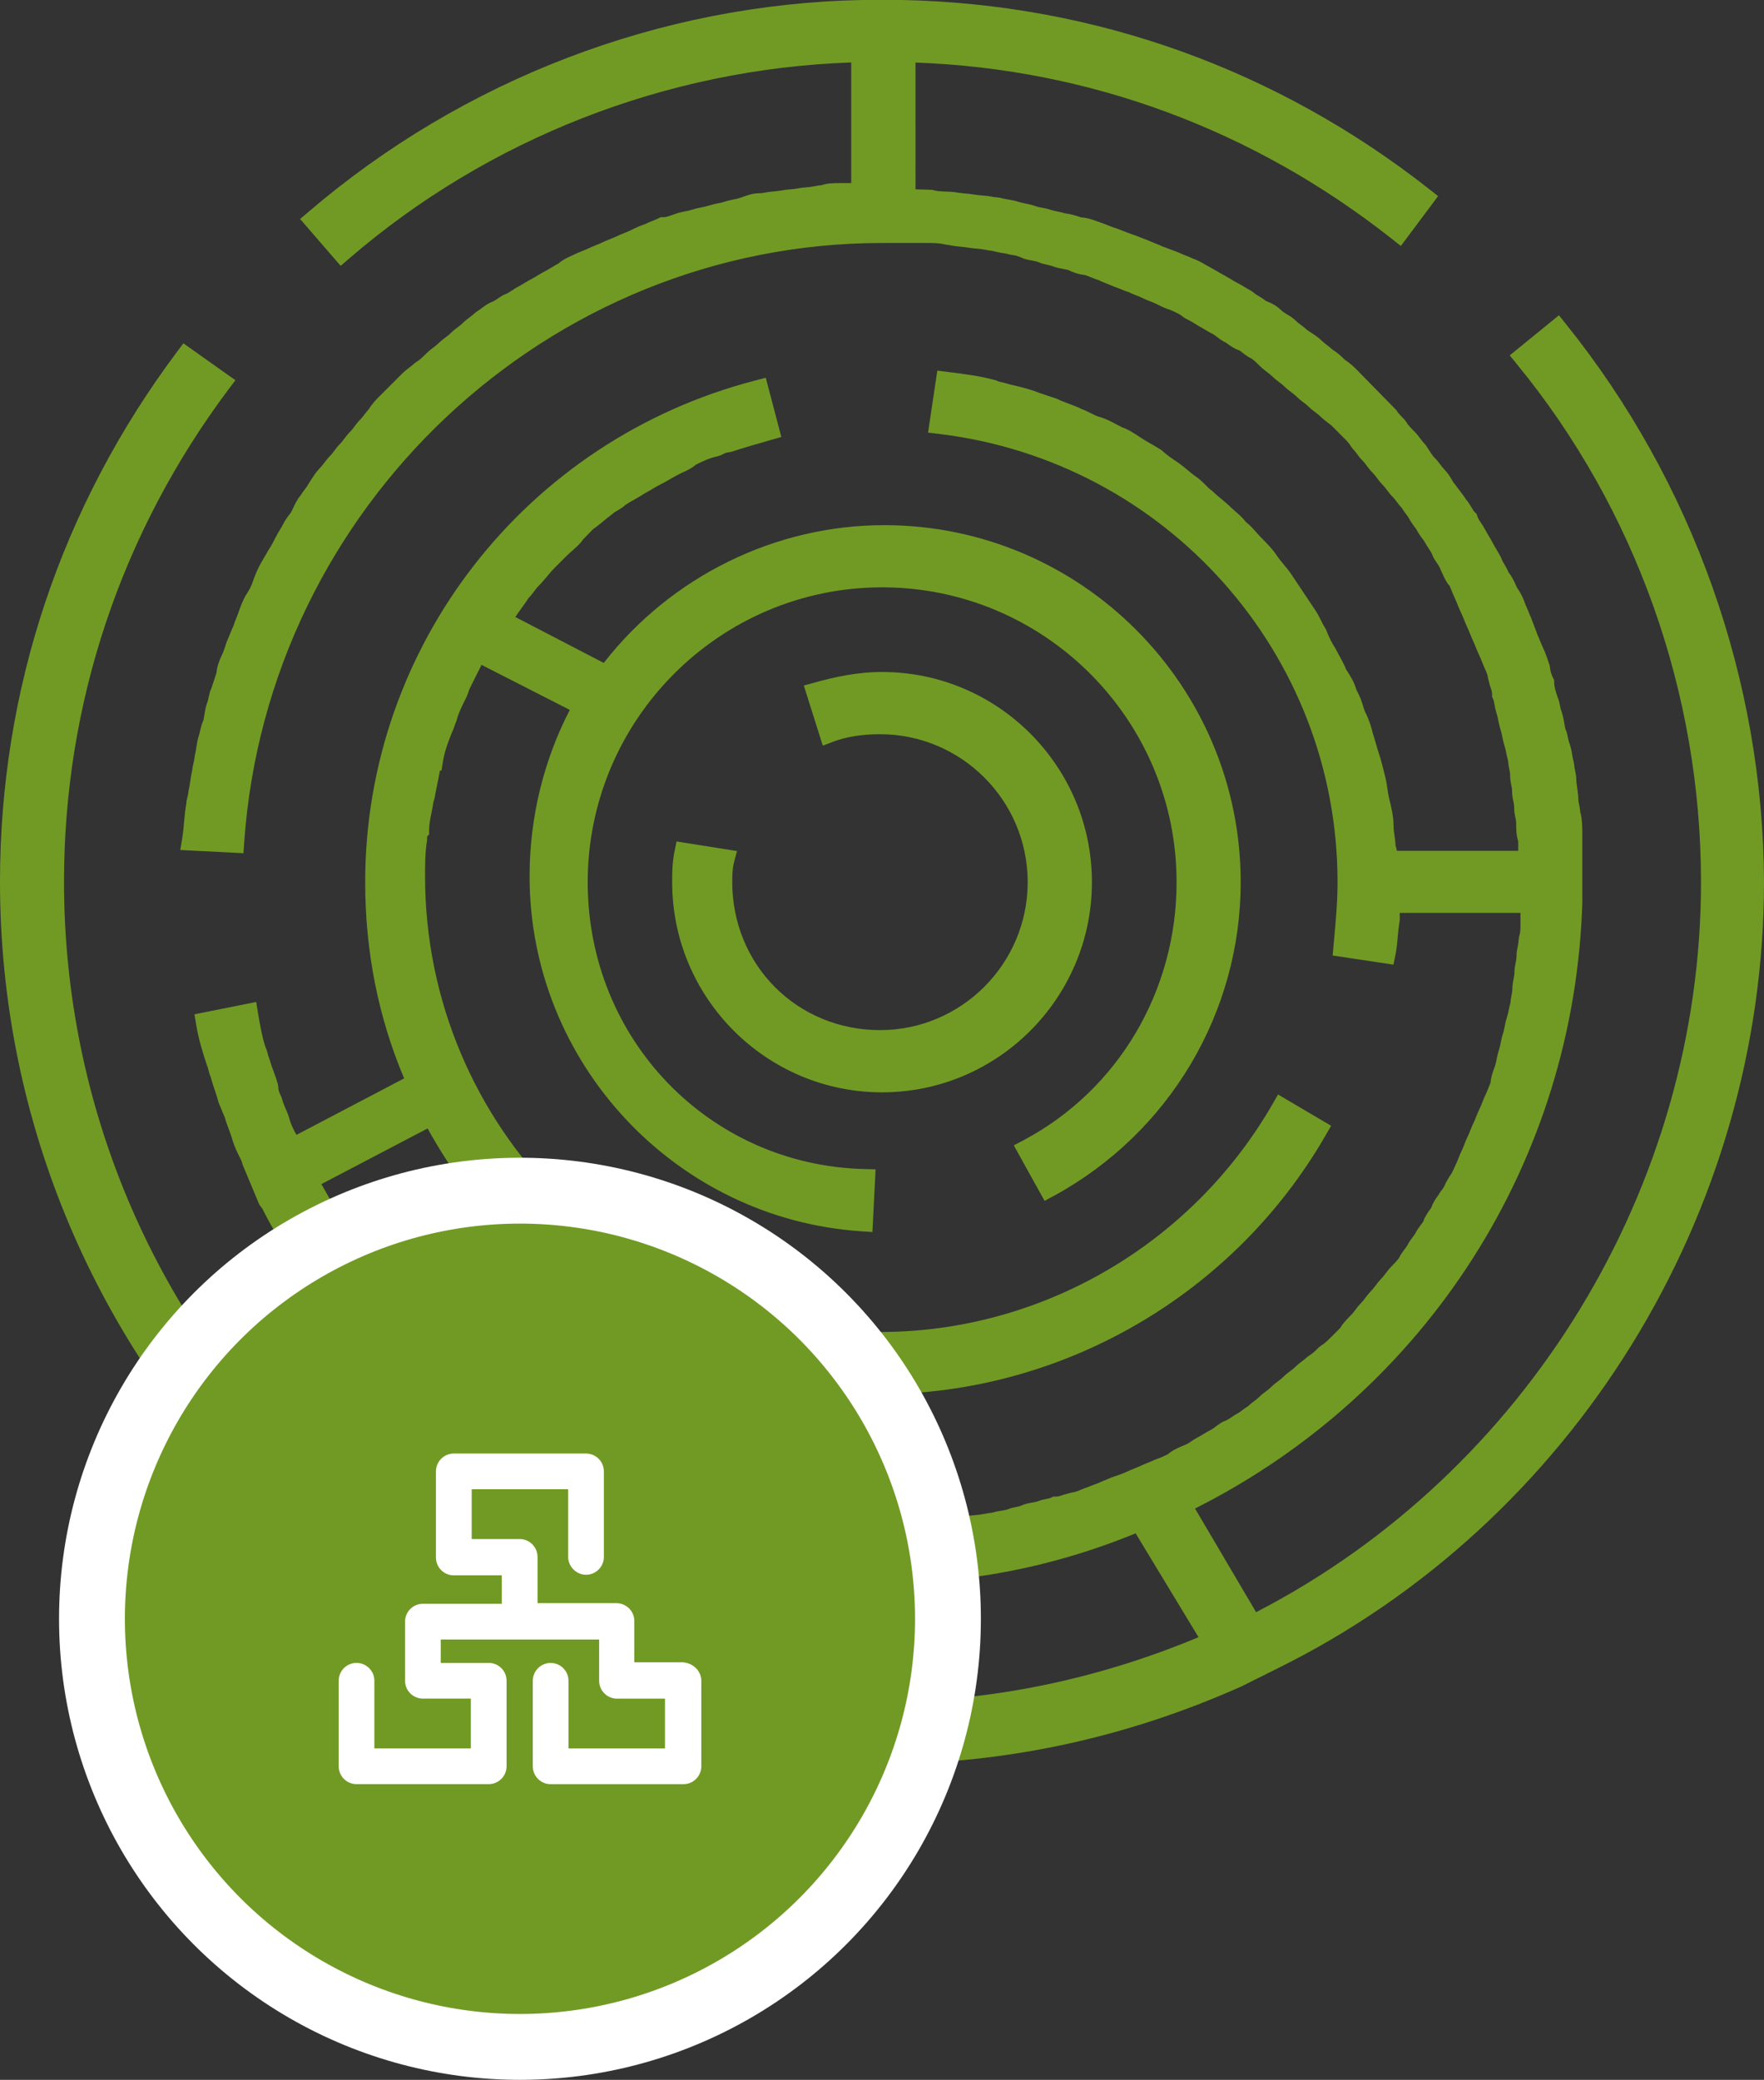
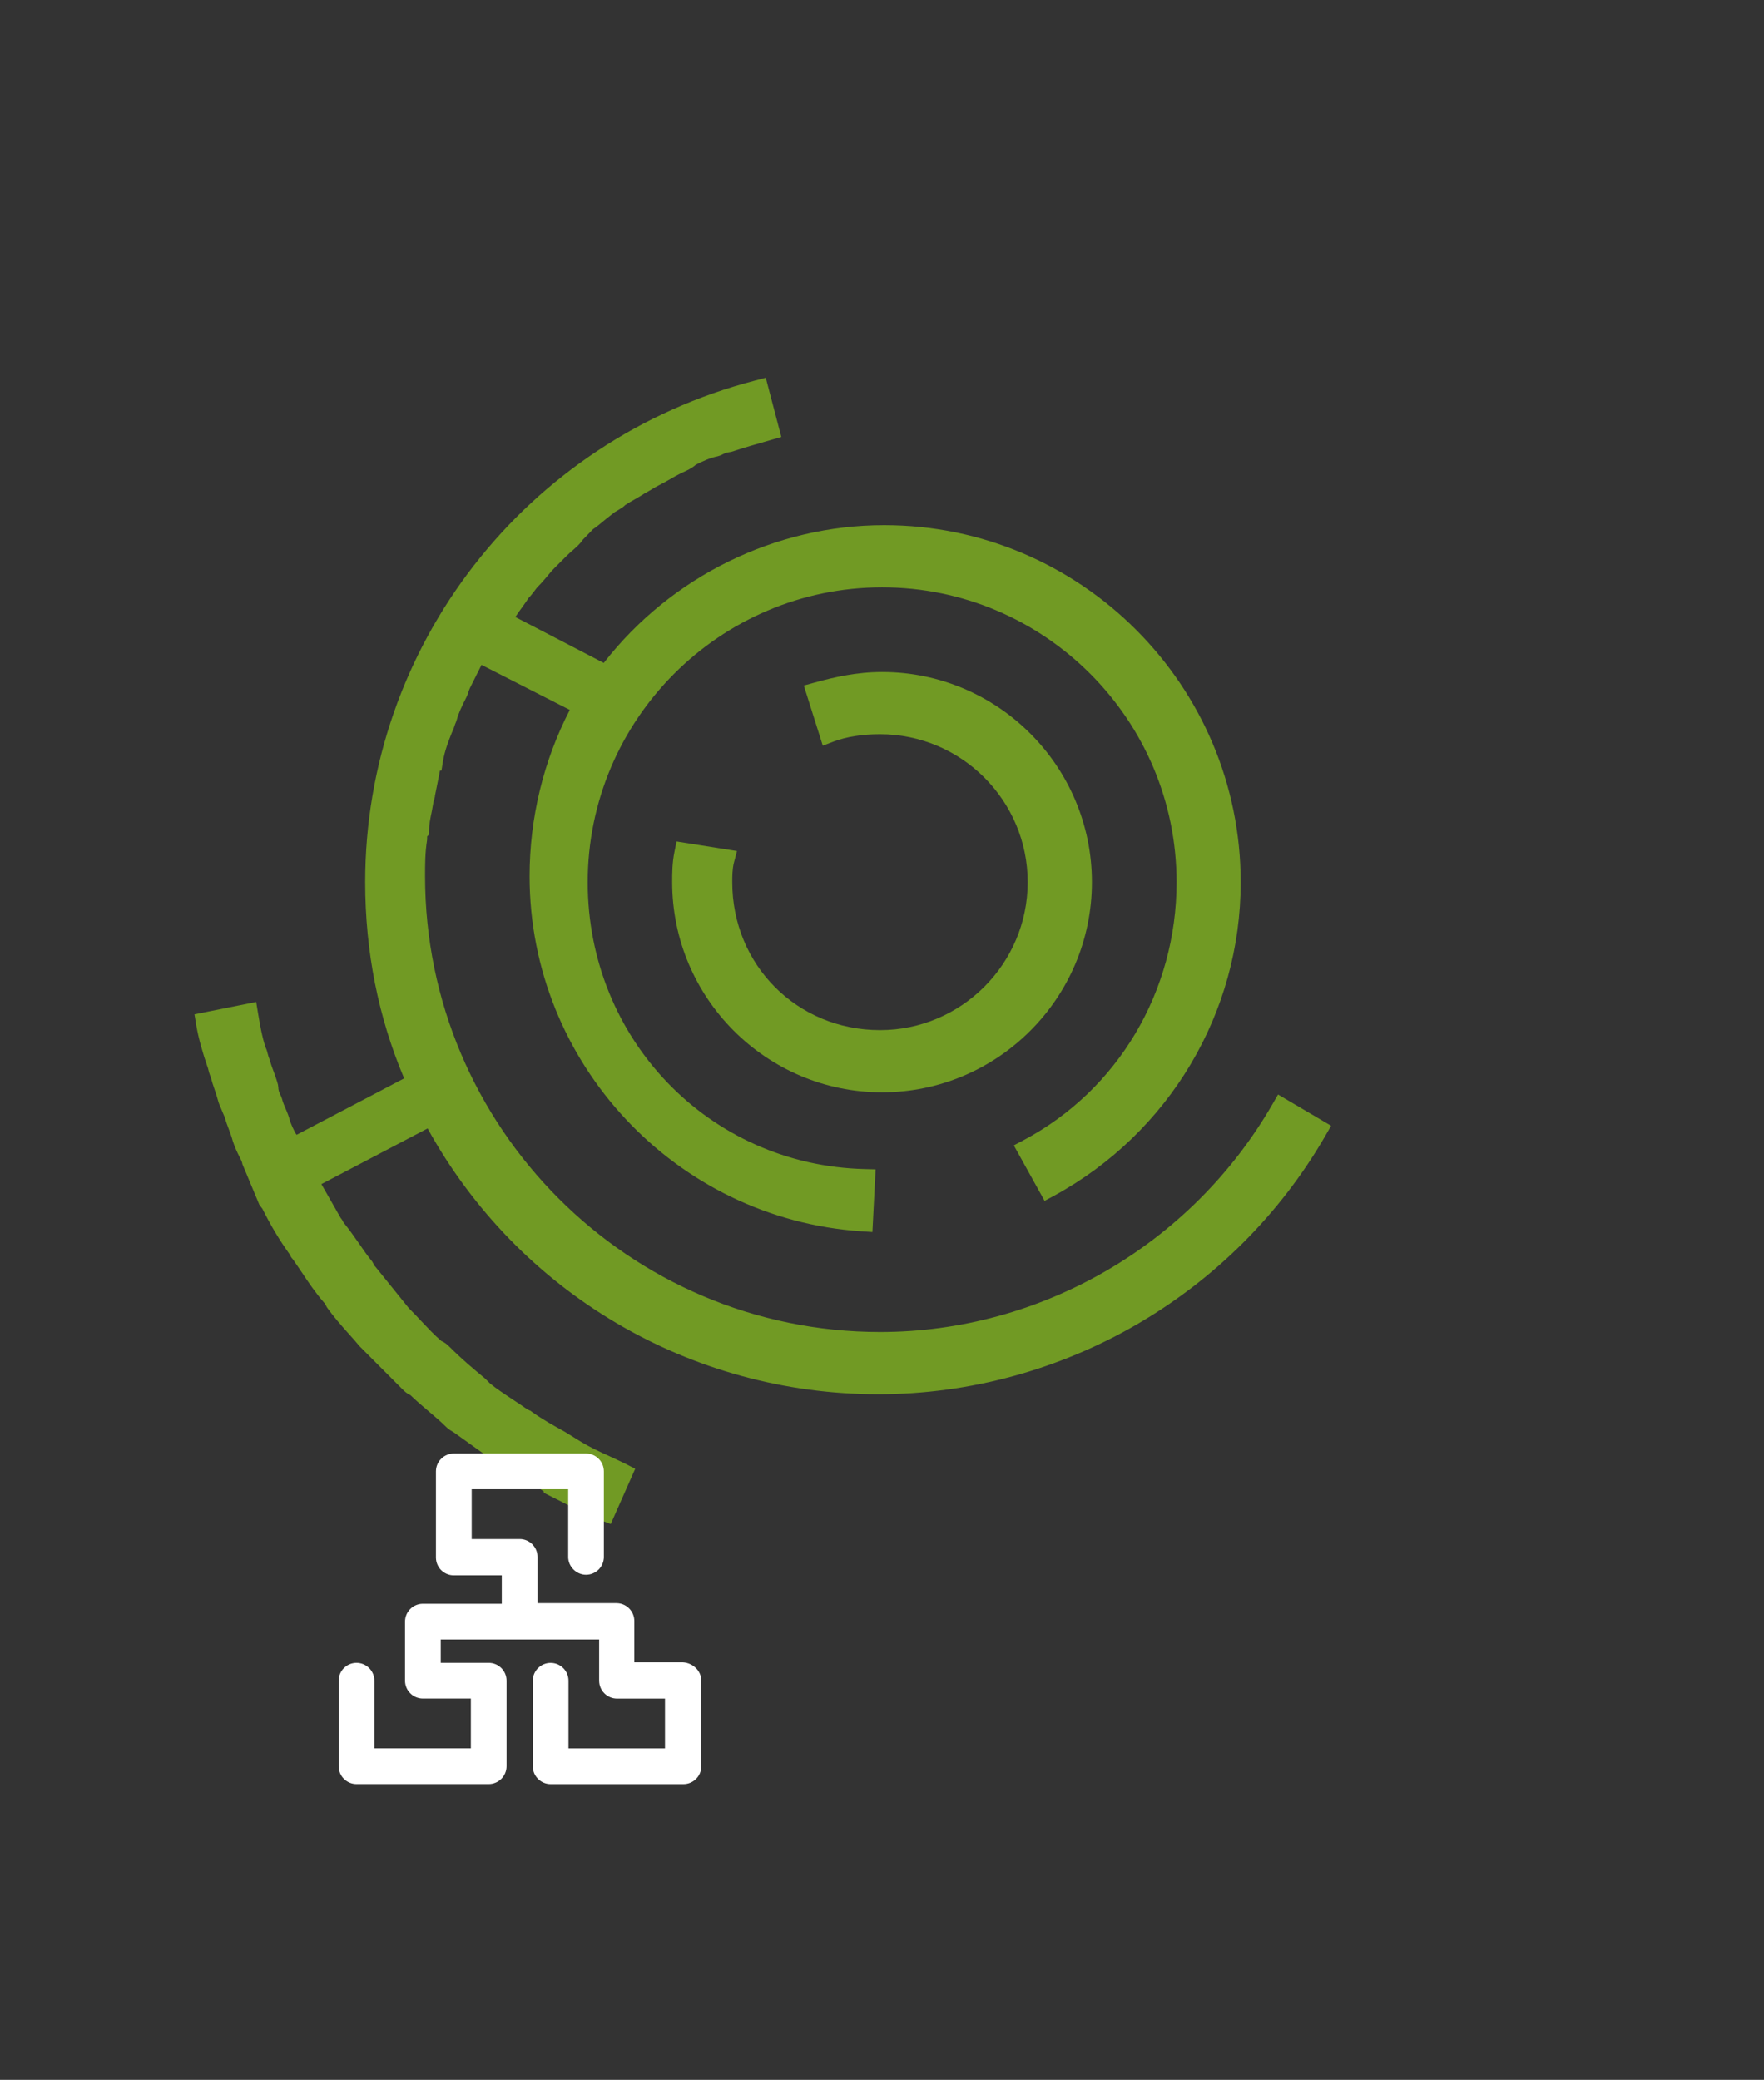
<svg xmlns="http://www.w3.org/2000/svg" id="Layer_1" x="0px" y="0px" width="80.37px" height="94.733px" viewBox="0 0 80.37 94.733" xml:space="preserve">
  <rect x="0" y="0" width="80.37" height="94.733" fill="#333333" stroke="none" />
  <g>
    <path fill="#719A24" d="M13.45,51.594c-0.082-0.164-0.164-0.328-0.236-0.537c-0.053-0.211-0.129-0.395-0.209-0.578 c-0.059-0.139-0.117-0.271-0.156-0.43l-0.037-0.104c-0.077-0.156-0.131-0.264-0.131-0.418l-0.016-0.121 c-0.051-0.199-0.125-0.4-0.199-0.604c-0.062-0.166-0.125-0.33-0.168-0.496l-0.035-0.102c-0.021-0.043-0.035-0.102-0.055-0.172 c-0.025-0.105-0.062-0.238-0.104-0.312c-0.17-0.51-0.254-1.021-0.348-1.572l-0.084-0.51L8.86,46.201l0.079,0.479 c0.105,0.641,0.318,1.34,0.505,1.885c0.021,0.041,0.034,0.1,0.053,0.172c0.022,0.092,0.053,0.203,0.104,0.322 c0.047,0.184,0.113,0.387,0.183,0.586c0.063,0.193,0.129,0.387,0.172,0.559l0.037,0.102c0.039,0.08,0.08,0.184,0.119,0.283 c0.045,0.107,0.088,0.215,0.131,0.311c0.051,0.186,0.117,0.365,0.188,0.551c0.062,0.166,0.125,0.332,0.178,0.533 c0.103,0.307,0.201,0.506,0.304,0.709c0.061,0.113,0.129,0.262,0.129,0.324l0.774,1.855l0.14,0.186 c0.397,0.793,0.771,1.416,1.246,2.08c0.028,0.062,0.08,0.164,0.131,0.205c0.147,0.209,0.287,0.416,0.428,0.625 c0.289,0.434,0.588,0.883,1,1.361c0.012,0.014,0.023,0.021,0.037,0.035l0.094,0.178c0.312,0.439,0.66,0.832,0.996,1.209 c0.17,0.188,0.336,0.375,0.488,0.561l1.953,1.959c0.09,0.09,0.209,0.209,0.371,0.275c0.256,0.25,0.528,0.479,0.803,0.713 c0.287,0.244,0.576,0.486,0.842,0.752c0.104,0.104,0.207,0.154,0.338,0.236l2.053,1.469h0.021c0.035,0.021,0.078,0.045,0.131,0.062 c0.338,0.211,0.66,0.4,0.979,0.598c0.297,0.178,0.598,0.355,0.907,0.551v0.066L25.6,68.41c0.595,0.307,1.208,0.623,1.788,0.842 l0.439,0.164l1.114-2.516l-0.426-0.219c-0.25-0.125-0.498-0.234-0.748-0.354c-0.438-0.199-0.852-0.391-1.266-0.637l-0.776-0.48 c-0.489-0.27-0.996-0.551-1.444-0.871l-0.132-0.094h-0.021c-0.029-0.021-0.066-0.039-0.109-0.055 c-0.221-0.154-0.438-0.301-0.653-0.441c-0.384-0.254-0.746-0.494-1.033-0.729c-0.017-0.018-0.029-0.027-0.045-0.043l-0.181-0.182 c-0.555-0.461-1.075-0.895-1.606-1.43c-0.094-0.092-0.221-0.219-0.394-0.285c-0.309-0.266-0.592-0.568-0.895-0.887 c-0.176-0.189-0.354-0.379-0.545-0.568c-0.017-0.014-0.025-0.023-0.039-0.039l-1.521-1.885c-0.012-0.014-0.021-0.023-0.034-0.035 l-0.115-0.205c-0.219-0.266-0.416-0.551-0.611-0.836c-0.217-0.312-0.432-0.619-0.697-0.945c-0.022-0.051-0.062-0.127-0.131-0.209 l-0.877-1.537l4.84-2.535c4.127,7.48,11.946,12.107,20.528,12.107c8.383,0,16.195-4.521,20.389-11.799l0.248-0.43l-2.418-1.424 l-0.252,0.438c-3.69,6.4-10.543,10.379-17.875,10.379c-11.436,0-20.736-9.312-20.736-20.762c0-0.543,0-1.062,0.092-1.648 c0-0.051,0-0.117,0.004-0.164l0.088-0.088v-0.207c0-0.252,0.055-0.521,0.125-0.857l0.059-0.332c0-0.035,0.021-0.109,0.037-0.162 c0.025-0.092,0.056-0.188,0.045-0.199l0.23-1.154h0.068l0.067-0.418c0.084-0.496,0.25-0.918,0.412-1.324 c0.059-0.117,0.09-0.207,0.117-0.297c0.018-0.049,0.031-0.098,0.062-0.162l0.037-0.104c0.078-0.311,0.244-0.643,0.422-0.998 c0.06-0.117,0.091-0.205,0.117-0.293c0.019-0.049,0.031-0.098,0.064-0.166l0.521-1.041c0.002-0.004,0.004-0.006,0.006-0.01 l4.021,2.051c-1.199,2.318-1.832,4.926-1.832,7.576c0,8.502,6.64,15.604,15.114,16.172l0.506,0.033l0.145-2.854l-0.512-0.014 c-7.066-0.176-12.605-5.912-12.605-13.064c0-7.404,6.019-13.432,13.414-13.432c7.398,0,13.416,6.023,13.416,13.432 c0,4.965-2.67,9.467-6.967,11.748l-0.449,0.238l1.402,2.527l0.438-0.236c5.241-2.861,8.497-8.332,8.497-14.277 c0-8.969-7.286-16.264-16.245-16.264c-4.966,0-9.709,2.338-12.775,6.275l-4.034-2.094c0.006-0.006,0.01-0.012,0.019-0.018 c0.088-0.131,0.194-0.285,0.309-0.439c0.119-0.166,0.238-0.332,0.271-0.396c0.108-0.109,0.192-0.221,0.276-0.33 c0.055-0.072,0.105-0.146,0.183-0.223c0.147-0.146,0.272-0.297,0.396-0.443c0.104-0.127,0.209-0.254,0.334-0.379l0.553-0.553 c0.088-0.088,0.177-0.166,0.263-0.24c0.186-0.164,0.377-0.334,0.47-0.49l0.473-0.488c0.152-0.1,0.306-0.227,0.457-0.354 c0.123-0.104,0.246-0.205,0.443-0.352c0.049-0.049,0.133-0.102,0.225-0.15c0.131-0.08,0.281-0.17,0.342-0.244 c0.13-0.086,0.279-0.172,0.433-0.258c0.17-0.1,0.34-0.195,0.434-0.262c0.101-0.053,0.226-0.125,0.351-0.201 c0.104-0.062,0.207-0.125,0.291-0.166c0.19-0.096,0.358-0.189,0.526-0.287c0.15-0.088,0.306-0.176,0.478-0.262l0.123-0.059 c0.168-0.072,0.391-0.176,0.584-0.344c0.321-0.16,0.633-0.309,1-0.383l0.129-0.043c0.108-0.057,0.26-0.131,0.322-0.131l0.157-0.025 c0.543-0.182,1.177-0.361,1.812-0.543l0.471-0.135l-0.709-2.697l-0.481,0.125c-10.463,2.713-17.77,12.107-17.77,22.848 c0,3.16,0.6,6.164,1.775,8.939l-4.9,2.57L13.45,51.594z" />
-     <path fill="#719A24" d="M71.342,14.754l-0.315-0.393l-2.242,1.826l0.317,0.389C74.518,23.174,77.5,31.555,77.5,40.18 c0,13.885-7.941,26.885-20.271,33.252l-2.782-4.721c10.547-5.307,17.291-15.832,17.646-27.615v-3.021c0-0.375,0-0.76-0.096-1.096 c-0.008-0.104-0.027-0.219-0.051-0.332c-0.017-0.078-0.035-0.158-0.035-0.225c0-0.158-0.025-0.344-0.051-0.527 c-0.021-0.137-0.041-0.271-0.041-0.389c0-0.119-0.025-0.271-0.058-0.42c-0.018-0.078-0.035-0.158-0.035-0.225l-0.024-0.154 c-0.037-0.113-0.056-0.227-0.072-0.336c-0.027-0.164-0.057-0.326-0.139-0.559c-0.017-0.031-0.035-0.129-0.05-0.195 c-0.026-0.137-0.061-0.293-0.106-0.379c-0.037-0.109-0.053-0.227-0.072-0.336c-0.026-0.164-0.057-0.326-0.139-0.559 c-0.017-0.029-0.035-0.129-0.047-0.193c-0.027-0.139-0.06-0.293-0.109-0.387c-0.08-0.238-0.156-0.469-0.156-0.66v-0.117 l-0.053-0.104c-0.08-0.162-0.131-0.354-0.131-0.418l-0.025-0.158c-0.1-0.299-0.2-0.598-0.301-0.799 c-0.041-0.082-0.08-0.184-0.121-0.283c-0.051-0.129-0.104-0.256-0.127-0.291c-0.049-0.148-0.098-0.271-0.146-0.396 c-0.041-0.105-0.084-0.211-0.154-0.404c-0.039-0.08-0.08-0.182-0.119-0.283c-0.051-0.127-0.104-0.256-0.127-0.293 c-0.104-0.314-0.217-0.537-0.396-0.799l-0.056-0.121c-0.071-0.162-0.168-0.373-0.321-0.561c-0.06-0.141-0.128-0.256-0.188-0.361 c-0.061-0.096-0.107-0.182-0.164-0.33c-0.051-0.102-0.127-0.229-0.201-0.355c-0.062-0.104-0.123-0.203-0.164-0.285 c-0.053-0.104-0.125-0.229-0.2-0.354c-0.062-0.104-0.123-0.205-0.166-0.289c-0.043-0.086-0.103-0.174-0.164-0.268 c-0.07-0.104-0.14-0.201-0.175-0.309l-0.036-0.111l-0.084-0.084c-0.05-0.049-0.103-0.135-0.154-0.227 c-0.068-0.113-0.144-0.24-0.248-0.355c-0.062-0.107-0.146-0.219-0.24-0.34c-0.063-0.084-0.139-0.178-0.272-0.359 c-0.048-0.049-0.101-0.135-0.15-0.227c-0.08-0.133-0.17-0.281-0.307-0.418c-0.072-0.072-0.127-0.146-0.185-0.225 c-0.082-0.107-0.164-0.217-0.272-0.324c-0.097-0.098-0.162-0.199-0.261-0.355l-0.135-0.209l-0.063-0.076 c-0.072-0.074-0.127-0.146-0.185-0.225c-0.082-0.107-0.164-0.217-0.272-0.326c-0.146-0.146-0.31-0.311-0.363-0.422l-0.098-0.131 c-0.144-0.146-0.308-0.311-0.357-0.416l-1.742-1.779c-0.178-0.18-0.375-0.377-0.6-0.512c-0.174-0.17-0.354-0.342-0.558-0.461 c-0.092-0.084-0.182-0.152-0.271-0.225c-0.072-0.055-0.146-0.107-0.223-0.182c-0.175-0.174-0.347-0.283-0.523-0.398l-0.154-0.1 c-0.098-0.092-0.19-0.164-0.289-0.236c-0.071-0.055-0.146-0.107-0.221-0.182c-0.137-0.137-0.285-0.227-0.418-0.305 c-0.09-0.057-0.176-0.107-0.227-0.154c-0.229-0.23-0.464-0.354-0.732-0.453c-0.104-0.09-0.223-0.156-0.32-0.219 c-0.092-0.053-0.178-0.105-0.225-0.152l-0.131-0.094c-0.082-0.041-0.188-0.104-0.287-0.166c-0.127-0.076-0.254-0.15-0.354-0.201 c-0.082-0.041-0.186-0.104-0.284-0.164c-0.127-0.076-0.257-0.15-0.354-0.203c-0.082-0.039-0.184-0.102-0.283-0.162 c-0.129-0.074-0.258-0.15-0.356-0.201l-0.164-0.092c-0.176-0.1-0.396-0.225-0.566-0.275c-0.104-0.051-0.231-0.104-0.358-0.152 c-0.103-0.041-0.201-0.08-0.349-0.148c-0.127-0.043-0.233-0.086-0.342-0.127c-0.121-0.049-0.244-0.098-0.326-0.119 c-0.104-0.053-0.229-0.105-0.356-0.154c-0.101-0.041-0.203-0.08-0.349-0.146c-0.127-0.043-0.231-0.086-0.338-0.129 c-0.123-0.049-0.246-0.098-0.396-0.146c-0.127-0.043-0.23-0.086-0.338-0.127c-0.123-0.049-0.246-0.102-0.396-0.146 c-0.127-0.043-0.229-0.084-0.336-0.127c-0.125-0.049-0.248-0.1-0.395-0.146l-0.152-0.055c-0.191-0.066-0.392-0.141-0.65-0.152 c-0.262-0.086-0.508-0.164-0.731-0.184c-0.129-0.039-0.24-0.062-0.354-0.086c-0.096-0.02-0.188-0.037-0.307-0.076 c-0.15-0.049-0.301-0.078-0.438-0.104c-0.082-0.016-0.194-0.033-0.295-0.078c-0.16-0.055-0.293-0.08-0.428-0.107 c-0.096-0.02-0.189-0.037-0.307-0.074c-0.162-0.057-0.324-0.084-0.488-0.111c-0.109-0.02-0.223-0.035-0.336-0.072l-0.158-0.023 c-0.1,0-0.184-0.021-0.268-0.037c-0.236-0.047-0.511-0.045-0.795-0.094c-0.265-0.047-0.541-0.047-0.763-0.09 c-0.354-0.068-0.795-0.01-1.129-0.121l-0.76-0.025V2.85c7.91,0.283,15.406,3.059,21.711,8.035l0.402,0.318l1.698-2.27l-0.385-0.303 C58.198,3.17,49.898,0.186,41.113,0h-1.84c-9.207,0.186-18.161,3.611-25.217,9.65l-0.383,0.324l1.848,2.135l0.378-0.326 c6.356-5.479,14.466-8.646,22.884-8.938V8.34h-0.508c-0.283,0-0.578,0-0.841,0.094c-0.129,0.01-0.241,0.029-0.354,0.055 c-0.229,0.047-0.502,0.045-0.73,0.092c-0.229,0.047-0.506,0.045-0.731,0.092c-0.229,0.045-0.502,0.047-0.73,0.092 c-0.084,0.018-0.168,0.035-0.27,0.035c-0.303,0-0.523,0.08-0.738,0.156l-0.152,0.053c-0.112,0.039-0.209,0.059-0.307,0.076 c-0.133,0.027-0.266,0.055-0.426,0.107c-0.115,0.037-0.211,0.057-0.308,0.074c-0.135,0.027-0.268,0.057-0.426,0.107 c-0.114,0.035-0.213,0.057-0.309,0.074c-0.135,0.023-0.269,0.055-0.426,0.105c-0.113,0.037-0.211,0.059-0.308,0.074 c-0.135,0.027-0.268,0.055-0.428,0.109l-0.17,0.059c-0.185,0.066-0.277,0.1-0.402,0.1h-0.119l-0.104,0.053 c-0.082,0.041-0.187,0.08-0.285,0.121c-0.127,0.053-0.254,0.104-0.291,0.127c-0.301,0.104-0.502,0.201-0.705,0.305 c-0.08,0.039-0.182,0.076-0.279,0.117c-0.129,0.053-0.26,0.104-0.36,0.156c-0.08,0.039-0.181,0.076-0.279,0.117 c-0.129,0.053-0.258,0.105-0.361,0.156c-0.079,0.039-0.18,0.078-0.28,0.119c-0.129,0.051-0.258,0.105-0.357,0.154 c-0.08,0.041-0.186,0.082-0.285,0.121c-0.126,0.051-0.253,0.104-0.354,0.152l-0.123,0.059c-0.168,0.076-0.394,0.176-0.584,0.346 c-0.09,0.047-0.189,0.107-0.291,0.168c-0.103,0.062-0.203,0.123-0.281,0.162c-0.104,0.051-0.231,0.129-0.361,0.205 c-0.102,0.061-0.2,0.123-0.278,0.162c-0.103,0.051-0.229,0.127-0.355,0.203c-0.104,0.061-0.203,0.123-0.285,0.164 c-0.086,0.043-0.174,0.102-0.27,0.166c-0.104,0.068-0.201,0.139-0.371,0.197c-0.088,0.045-0.176,0.104-0.271,0.168 c-0.104,0.07-0.2,0.139-0.372,0.199c-0.115,0.061-0.234,0.145-0.354,0.229c-0.063,0.051-0.131,0.104-0.195,0.139l-0.131,0.094 c-0.072,0.074-0.146,0.127-0.223,0.186c-0.107,0.082-0.219,0.164-0.328,0.271c-0.07,0.074-0.146,0.129-0.221,0.186 c-0.109,0.082-0.22,0.166-0.328,0.273c-0.072,0.074-0.146,0.127-0.221,0.186c-0.109,0.082-0.22,0.164-0.328,0.273 c-0.074,0.07-0.148,0.127-0.222,0.184c-0.11,0.082-0.221,0.166-0.33,0.275c-0.139,0.137-0.309,0.309-0.42,0.365l-0.127,0.092 c-0.073,0.07-0.147,0.127-0.223,0.184c-0.109,0.082-0.219,0.166-0.33,0.275l-1.01,1.01c-0.188,0.188-0.379,0.383-0.508,0.604 c-0.084,0.092-0.152,0.182-0.222,0.271c-0.057,0.074-0.108,0.148-0.186,0.225c-0.107,0.107-0.191,0.219-0.273,0.328 c-0.057,0.07-0.106,0.146-0.184,0.223c-0.109,0.109-0.191,0.219-0.275,0.328c-0.055,0.072-0.106,0.145-0.182,0.221 c-0.109,0.109-0.193,0.219-0.275,0.33c-0.057,0.072-0.106,0.146-0.184,0.221c-0.107,0.109-0.191,0.219-0.273,0.326 c-0.057,0.074-0.108,0.148-0.186,0.225c-0.172,0.174-0.277,0.344-0.396,0.521l-0.155,0.248c-0.033,0.066-0.086,0.133-0.136,0.199 c-0.069,0.092-0.141,0.186-0.192,0.279c-0.172,0.193-0.271,0.422-0.349,0.592l-0.059,0.121c-0.031,0.066-0.086,0.133-0.135,0.197 c-0.088,0.117-0.172,0.234-0.23,0.354c-0.041,0.084-0.104,0.188-0.166,0.289c-0.074,0.125-0.147,0.25-0.199,0.352 c-0.084,0.168-0.166,0.336-0.364,0.645c-0.041,0.082-0.104,0.186-0.164,0.285c-0.076,0.127-0.15,0.254-0.201,0.354 c-0.103,0.201-0.199,0.404-0.303,0.707c-0.076,0.232-0.146,0.375-0.345,0.678c-0.102,0.199-0.198,0.398-0.297,0.697 c-0.043,0.125-0.084,0.23-0.127,0.336c-0.051,0.125-0.1,0.248-0.121,0.332c-0.051,0.105-0.104,0.23-0.153,0.357 c-0.041,0.102-0.08,0.203-0.15,0.355c-0.08,0.248-0.16,0.494-0.244,0.66c-0.098,0.193-0.209,0.502-0.229,0.771l-0.226,0.691 c-0.076,0.15-0.106,0.312-0.137,0.445c-0.014,0.066-0.031,0.164-0.074,0.262c-0.057,0.164-0.084,0.328-0.11,0.488 c-0.021,0.111-0.035,0.227-0.046,0.271c-0.077,0.158-0.11,0.309-0.143,0.439c-0.018,0.076-0.033,0.162-0.066,0.266 C9,33.686,8.972,33.861,8.943,34.053c-0.021,0.125-0.039,0.262-0.076,0.41l-0.015,0.121c0,0.027-0.02,0.096-0.03,0.15 c-0.021,0.094-0.052,0.203-0.06,0.328c-0.043,0.182-0.065,0.342-0.09,0.502c-0.021,0.146-0.041,0.289-0.082,0.453l-0.016,0.121 c0,0.029-0.019,0.096-0.031,0.152c-0.025,0.107-0.061,0.242-0.051,0.299c-0.051,0.258-0.076,0.537-0.103,0.832 c-0.021,0.24-0.043,0.49-0.084,0.742l-0.092,0.553l2.879,0.146l0.033-0.488c1.074-15.311,13.846-27.307,29.071-27.307h2.016 c0.348,0,0.576,0,0.885,0.076l0.121,0.016c0.025,0,0.09,0.014,0.146,0.027c0.188,0.041,0.508,0.051,0.823,0.104 c0.229,0.037,0.433,0.031,0.718,0.088c0.114,0.021,0.229,0.045,0.33,0.053c0.139,0.041,0.276,0.064,0.418,0.09 c0.11,0.02,0.225,0.033,0.336,0.07l0.157,0.027c0.062,0,0.257,0.049,0.48,0.154c0.15,0.053,0.301,0.078,0.439,0.104 c0.079,0.018,0.192,0.035,0.227,0.055c0.152,0.074,0.312,0.105,0.447,0.135c0.065,0.016,0.164,0.033,0.26,0.076 c0.16,0.055,0.293,0.08,0.428,0.105c0.097,0.021,0.189,0.037,0.238,0.049c0.195,0.1,0.5,0.209,0.771,0.232 c0.101,0.035,0.188,0.068,0.271,0.104c0.125,0.051,0.248,0.1,0.332,0.119c0.104,0.055,0.229,0.105,0.354,0.154 c0.103,0.041,0.203,0.08,0.353,0.148c0.127,0.041,0.229,0.084,0.336,0.125c0.123,0.053,0.248,0.102,0.33,0.121 c0.104,0.053,0.229,0.105,0.354,0.154c0.103,0.039,0.203,0.08,0.285,0.121c0.104,0.051,0.229,0.104,0.357,0.152 c0.102,0.041,0.201,0.08,0.278,0.119c0.203,0.104,0.404,0.203,0.644,0.275l0.162,0.074c0.129,0.057,0.272,0.123,0.352,0.197 l0.135,0.096c0.166,0.084,0.332,0.168,0.636,0.365c0.082,0.041,0.188,0.104,0.289,0.166c0.125,0.072,0.252,0.148,0.354,0.199 c0.066,0.033,0.133,0.086,0.197,0.137c0.117,0.088,0.234,0.172,0.354,0.229c0.05,0.025,0.099,0.062,0.148,0.1 c0.143,0.096,0.316,0.217,0.49,0.27c0.065,0.033,0.131,0.086,0.196,0.139c0.117,0.088,0.234,0.172,0.353,0.229 c0.111,0.055,0.274,0.219,0.42,0.363c0.109,0.109,0.221,0.193,0.328,0.275c0.074,0.057,0.147,0.109,0.223,0.184 c0.107,0.107,0.217,0.189,0.324,0.273c0.074,0.055,0.148,0.109,0.225,0.186c0.109,0.107,0.22,0.191,0.328,0.273 c0.072,0.055,0.146,0.109,0.222,0.184c0.108,0.107,0.219,0.191,0.327,0.273c0.074,0.055,0.146,0.109,0.224,0.186 c0.108,0.107,0.217,0.191,0.326,0.273c0.073,0.055,0.147,0.109,0.223,0.184c0.109,0.109,0.221,0.191,0.328,0.275 c0.072,0.055,0.146,0.107,0.223,0.184l0.457,0.459c0.146,0.145,0.31,0.309,0.363,0.42l0.096,0.129 c0.07,0.074,0.127,0.146,0.183,0.221c0.081,0.111,0.165,0.223,0.274,0.328c0.07,0.074,0.127,0.146,0.182,0.225 c0.082,0.107,0.166,0.219,0.277,0.328c0.07,0.072,0.127,0.148,0.183,0.223c0.081,0.107,0.165,0.221,0.274,0.328 c0.07,0.07,0.127,0.146,0.182,0.223c0.082,0.107,0.166,0.219,0.275,0.326c0.07,0.074,0.127,0.146,0.182,0.223 c0.068,0.092,0.14,0.184,0.224,0.273c0.057,0.092,0.121,0.188,0.19,0.273c0.05,0.068,0.103,0.133,0.136,0.199 c0.059,0.117,0.145,0.232,0.229,0.354c0.051,0.064,0.103,0.131,0.137,0.197c0.058,0.115,0.144,0.234,0.229,0.354 c0.051,0.064,0.104,0.131,0.137,0.197c0.043,0.088,0.103,0.176,0.166,0.268c0.068,0.104,0.14,0.203,0.199,0.375 c0.043,0.09,0.104,0.176,0.164,0.27c0.072,0.104,0.141,0.201,0.201,0.373l0.059,0.121c0.072,0.168,0.172,0.389,0.338,0.58 c0.027,0.064,0.062,0.145,0.09,0.221c0.054,0.129,0.104,0.258,0.156,0.361c0.041,0.082,0.078,0.184,0.119,0.285 c0.053,0.127,0.104,0.254,0.154,0.355c0.039,0.078,0.08,0.182,0.121,0.281c0.051,0.129,0.104,0.256,0.151,0.357 c0.041,0.08,0.08,0.18,0.121,0.279c0.051,0.129,0.104,0.26,0.152,0.359c0.039,0.08,0.08,0.182,0.119,0.279 c0.051,0.131,0.104,0.26,0.155,0.361c0.039,0.08,0.08,0.184,0.119,0.281c0.051,0.131,0.104,0.258,0.152,0.359 c0.08,0.158,0.133,0.354,0.133,0.418l0.086,0.328c0.062,0.184,0.099,0.277,0.099,0.402v0.117l0.053,0.104 c0.02,0.035,0.037,0.148,0.055,0.23c0.021,0.139,0.053,0.287,0.104,0.438c0.036,0.115,0.057,0.215,0.073,0.311 c0.025,0.133,0.056,0.266,0.105,0.426c0.039,0.115,0.059,0.211,0.076,0.309c0.024,0.133,0.055,0.266,0.104,0.426 c0.039,0.115,0.06,0.211,0.076,0.311c0.021,0.109,0.045,0.225,0.084,0.352c0.006,0.139,0.029,0.26,0.053,0.383 c0.021,0.084,0.037,0.166,0.037,0.268c0,0.176,0.025,0.32,0.056,0.467c0.02,0.084,0.034,0.168,0.034,0.268 c0,0.178,0.027,0.32,0.06,0.465c0.018,0.084,0.035,0.168,0.035,0.271c0,0.176,0.024,0.318,0.057,0.465 c0.018,0.084,0.035,0.168,0.035,0.27c0,0.27,0,0.5,0.092,0.812v0.432h-5.527c-0.018-0.082-0.034-0.166-0.063-0.246 c-0.006-0.168-0.027-0.316-0.049-0.471c-0.021-0.139-0.041-0.273-0.041-0.436c0-0.428-0.101-0.828-0.197-1.221 c-0.041-0.166-0.061-0.311-0.082-0.453c-0.025-0.178-0.051-0.354-0.102-0.555c-0.095-0.381-0.189-0.76-0.285-1.047 c-0.045-0.131-0.088-0.287-0.133-0.441c-0.048-0.166-0.095-0.332-0.132-0.438c-0.094-0.371-0.192-0.688-0.377-1.045l-0.053-0.156 c-0.072-0.242-0.168-0.539-0.324-0.805c-0.108-0.385-0.297-0.678-0.473-0.939c-0.066-0.18-0.166-0.361-0.275-0.566 c-0.061-0.105-0.121-0.223-0.215-0.398c-0.156-0.236-0.321-0.564-0.399-0.797l-0.058-0.117c-0.08-0.119-0.139-0.238-0.196-0.357 c-0.078-0.154-0.156-0.311-0.263-0.469l-1.1-1.648c-0.104-0.152-0.229-0.307-0.354-0.455c-0.104-0.123-0.205-0.246-0.287-0.369 c-0.209-0.312-0.411-0.518-0.702-0.812c-0.089-0.088-0.166-0.176-0.24-0.26c-0.146-0.164-0.295-0.334-0.484-0.479 c-0.151-0.201-0.332-0.355-0.479-0.482c-0.062-0.053-0.121-0.105-0.17-0.152c-0.146-0.148-0.297-0.271-0.445-0.396 c-0.127-0.104-0.254-0.209-0.453-0.396c-0.109-0.072-0.199-0.166-0.291-0.26c-0.139-0.139-0.277-0.271-0.44-0.383 c-0.125-0.084-0.248-0.188-0.371-0.291c-0.148-0.125-0.304-0.25-0.453-0.354c-0.25-0.166-0.508-0.338-0.73-0.549 c-0.146-0.1-0.317-0.195-0.49-0.295c-0.147-0.086-0.299-0.17-0.43-0.258c-0.295-0.197-0.604-0.402-0.873-0.488l-0.258-0.133 c-0.256-0.137-0.52-0.279-0.814-0.354c-0.114-0.037-0.229-0.098-0.348-0.154c-0.158-0.08-0.318-0.158-0.412-0.186 c-0.199-0.102-0.396-0.174-0.598-0.25c-0.168-0.062-0.334-0.123-0.564-0.232l-0.797-0.268c-0.404-0.162-0.809-0.258-1.129-0.336 l-0.184-0.041c-0.14-0.047-0.259-0.07-0.365-0.1c-0.104-0.02-0.164-0.033-0.295-0.092c-0.683-0.195-1.441-0.289-2.183-0.381 l-0.483-0.062l-0.422,2.824l0.51,0.061c10.346,1.25,18.146,10.021,18.146,20.4c0,0.912-0.077,1.766-0.161,2.668l-0.062,0.688 l2.771,0.416l0.094-0.467c0.051-0.248,0.076-0.521,0.1-0.791c0.021-0.23,0.041-0.465,0.094-0.771V41.58h5.5v0.51 c0,0.258,0,0.377-0.063,0.574l-0.023,0.158c0,0.1-0.021,0.184-0.034,0.268c-0.029,0.146-0.06,0.291-0.06,0.465 c0,0.104-0.021,0.188-0.033,0.271C69.03,43.973,69,44.117,69,44.291c0,0.102-0.021,0.186-0.035,0.27 c-0.027,0.146-0.059,0.291-0.059,0.465c0,0.104-0.019,0.188-0.033,0.271c-0.021,0.121-0.049,0.242-0.055,0.381 c-0.039,0.127-0.062,0.24-0.084,0.355c-0.021,0.094-0.039,0.188-0.076,0.305c-0.054,0.16-0.08,0.293-0.105,0.428 c-0.021,0.098-0.035,0.191-0.074,0.307c-0.055,0.162-0.079,0.295-0.106,0.428c-0.021,0.098-0.037,0.191-0.074,0.309 c-0.055,0.158-0.082,0.293-0.109,0.428c-0.018,0.096-0.036,0.188-0.073,0.307l-0.054,0.148c-0.063,0.188-0.135,0.377-0.151,0.621 c-0.033,0.08-0.068,0.166-0.104,0.254c-0.041,0.104-0.078,0.203-0.119,0.285c-0.053,0.104-0.104,0.229-0.153,0.355 c-0.039,0.104-0.08,0.203-0.119,0.283c-0.053,0.104-0.104,0.23-0.156,0.359c-0.039,0.102-0.078,0.201-0.119,0.279 c-0.051,0.104-0.104,0.23-0.153,0.361c-0.041,0.1-0.08,0.199-0.121,0.279c-0.052,0.104-0.103,0.229-0.15,0.354 c-0.041,0.104-0.08,0.205-0.121,0.287c-0.053,0.104-0.104,0.229-0.151,0.354c-0.041,0.104-0.08,0.203-0.121,0.285l-0.076,0.164 c-0.06,0.129-0.121,0.273-0.195,0.35l-0.17,0.293c-0.057,0.129-0.123,0.271-0.197,0.35l-0.094,0.129 c-0.022,0.051-0.059,0.1-0.096,0.15c-0.101,0.141-0.217,0.314-0.271,0.488c-0.022,0.051-0.062,0.1-0.098,0.15 c-0.098,0.143-0.219,0.316-0.271,0.492c-0.032,0.064-0.086,0.131-0.137,0.195c-0.088,0.117-0.172,0.236-0.229,0.354 c-0.033,0.064-0.086,0.131-0.136,0.195c-0.088,0.117-0.174,0.236-0.229,0.354c-0.035,0.066-0.086,0.131-0.137,0.197 c-0.089,0.115-0.173,0.234-0.23,0.352c-0.057,0.113-0.221,0.277-0.363,0.422c-0.108,0.109-0.19,0.217-0.272,0.328 c-0.058,0.072-0.107,0.146-0.185,0.223c-0.108,0.109-0.192,0.219-0.274,0.33c-0.056,0.07-0.107,0.145-0.183,0.219 c-0.108,0.111-0.192,0.223-0.276,0.33c-0.056,0.074-0.105,0.146-0.183,0.221c-0.108,0.109-0.19,0.221-0.272,0.328 c-0.058,0.074-0.107,0.146-0.188,0.229c-0.188,0.188-0.375,0.375-0.504,0.598l-0.408,0.408c-0.146,0.145-0.311,0.309-0.418,0.361 l-0.131,0.098c-0.146,0.145-0.311,0.309-0.42,0.363l-0.131,0.094c-0.072,0.072-0.146,0.127-0.221,0.182 c-0.109,0.084-0.22,0.168-0.328,0.277c-0.074,0.07-0.146,0.127-0.224,0.182c-0.108,0.084-0.219,0.166-0.327,0.275 c-0.072,0.072-0.146,0.129-0.222,0.184c-0.108,0.082-0.221,0.166-0.328,0.275c-0.073,0.072-0.147,0.127-0.223,0.184 c-0.106,0.082-0.219,0.164-0.326,0.275c-0.074,0.072-0.147,0.127-0.225,0.182c-0.09,0.07-0.183,0.139-0.271,0.223 c-0.09,0.057-0.184,0.121-0.272,0.189c-0.064,0.049-0.131,0.104-0.201,0.137c-0.086,0.043-0.174,0.104-0.266,0.166 c-0.104,0.07-0.201,0.139-0.375,0.201c-0.115,0.059-0.234,0.143-0.351,0.229c-0.065,0.053-0.135,0.105-0.197,0.137 c-0.104,0.051-0.231,0.129-0.36,0.205c-0.101,0.061-0.201,0.123-0.279,0.16c-0.088,0.045-0.176,0.104-0.27,0.166 c-0.104,0.072-0.201,0.141-0.371,0.201L53.786,65.9c-0.168,0.072-0.392,0.174-0.582,0.342c-0.146,0.072-0.305,0.146-0.578,0.242 c-0.08,0.041-0.18,0.08-0.277,0.121c-0.129,0.051-0.26,0.104-0.36,0.152c-0.08,0.041-0.183,0.08-0.283,0.121 c-0.127,0.051-0.256,0.105-0.355,0.152c-0.164,0.082-0.407,0.162-0.731,0.273c-0.08,0.039-0.183,0.08-0.281,0.119 c-0.129,0.055-0.256,0.105-0.293,0.129c-0.148,0.051-0.271,0.1-0.396,0.148c-0.105,0.041-0.209,0.084-0.398,0.152 c-0.164,0.082-0.354,0.131-0.42,0.131L48.5,68.07c-0.184,0.064-0.275,0.098-0.4,0.098h-0.116l-0.105,0.053 c-0.029,0.018-0.129,0.035-0.191,0.051c-0.141,0.025-0.297,0.059-0.383,0.105c-0.104,0.033-0.203,0.051-0.301,0.068 c-0.164,0.027-0.334,0.061-0.498,0.143c-0.031,0.018-0.131,0.035-0.193,0.049c-0.141,0.027-0.295,0.061-0.383,0.107 c-0.108,0.037-0.225,0.053-0.336,0.072c-0.141,0.021-0.276,0.047-0.418,0.088c-0.102,0.008-0.217,0.027-0.33,0.053 c-0.285,0.057-0.485,0.051-0.717,0.088c-0.246,0.041-0.502,0.049-0.69,0.09c-0.312,0.068-0.585,0.055-0.853,0.092 c-0.139,0.021-0.272,0.041-0.434,0.041h-2.017c-1.217,0-2.559-0.096-3.772-0.27l-0.49-0.07l-0.424,2.826l0.502,0.066 c5.674,0.76,10.938,0.008,15.791-1.979l2.865,4.73c-4.675,1.951-9.539,2.939-14.47,2.939c-20.521,0-37.22-16.756-37.22-37.352 c0-8.125,2.596-15.881,7.5-22.432l0.309-0.408l-2.37-1.68l-0.294,0.391C2.789,23.074,0,31.418,0,40.16 c0,22.158,18.006,40.186,40.14,40.186c5.652,0,11.172-1.188,16.427-3.535l1.646-0.822C71.673,69.342,80.37,55.279,80.37,40.162 C80.332,30.994,77.139,21.963,71.342,14.754z" />
    <path fill="#719A24" d="M33.578,38.764l-2.754-0.436l-0.095,0.471c-0.104,0.506-0.104,0.992-0.104,1.381 c0,5.279,4.291,9.574,9.562,9.574c5.271,0,9.562-4.295,9.562-9.574c0-5.277-4.289-9.572-9.562-9.572 c-1.159,0-2.196,0.24-3.062,0.479l-0.502,0.137l0.865,2.74l0.494-0.188c0.584-0.221,1.312-0.334,2.112-0.334 c3.711,0,6.729,3.021,6.729,6.738c0,3.719-3.021,6.74-6.729,6.74c-3.774,0-6.731-2.961-6.731-6.74c0-0.258,0-0.58,0.075-0.887 L33.578,38.764z" />
  </g>
  <g>
-     <circle fill="#719A24" stroke="#FFFFFF" stroke-width="3" stroke-miterlimit="10" cx="23.69" cy="73.733" r="19.5" />
    <path fill="#FFFFFF" d="M31.112,75.715h-2.211v-1.879c0-0.449-0.365-0.814-0.814-0.814h-3.596v-2.106 c0-0.449-0.365-0.815-0.813-0.815h-2.187v-2.269h4.396v3.084c0,0.44,0.372,0.812,0.813,0.812c0.448,0,0.813-0.365,0.813-0.812 v-3.897c0-0.449-0.365-0.813-0.813-0.813h-6.024c-0.449,0-0.814,0.364-0.814,0.813v3.923c0,0.448,0.365,0.813,0.814,0.813h2.186 v1.295h-3.596c-0.447,0-0.812,0.365-0.812,0.813v2.691c0,0.449,0.365,0.814,0.812,0.814h2.187v2.269h-4.396v-3.083 c0-0.448-0.365-0.812-0.814-0.812c-0.448,0-0.812,0.364-0.812,0.812v3.897c0,0.448,0.364,0.813,0.812,0.813h6.025 c0.447,0,0.812-0.365,0.812-0.813v-3.897c0-0.448-0.365-0.812-0.812-0.812h-2.187v-1.064h7.217v1.878 c0,0.449,0.365,0.814,0.813,0.814h2.187v2.269h-4.397v-3.083c0-0.448-0.365-0.812-0.813-0.812s-0.813,0.364-0.813,0.812v3.897 c0,0.448,0.365,0.813,0.813,0.813h6.052c0.448,0,0.813-0.365,0.813-0.813v-3.897C31.953,76.119,31.591,75.751,31.112,75.715z" />
  </g>
</svg>